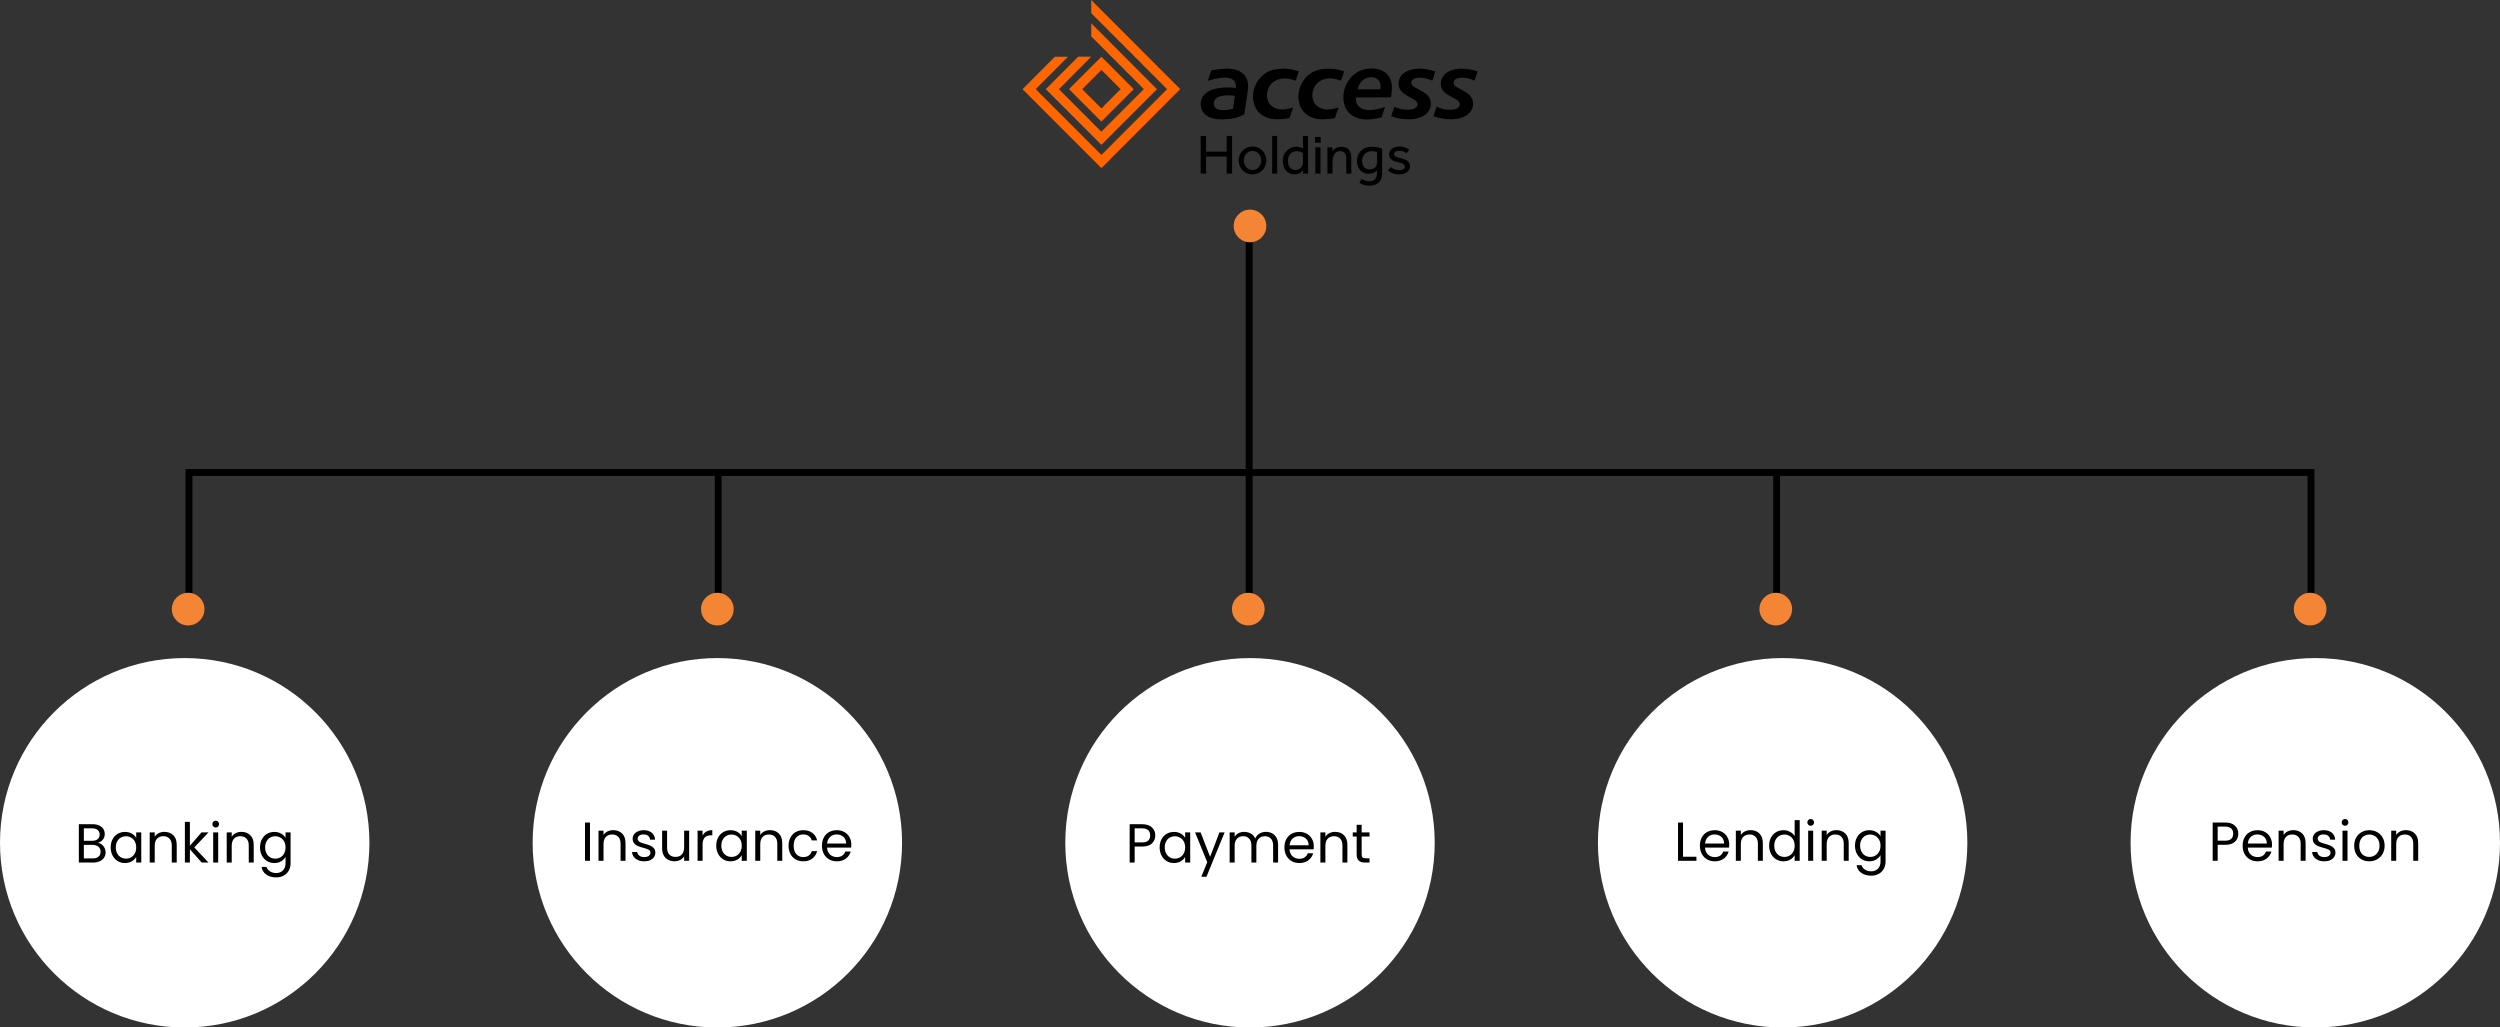
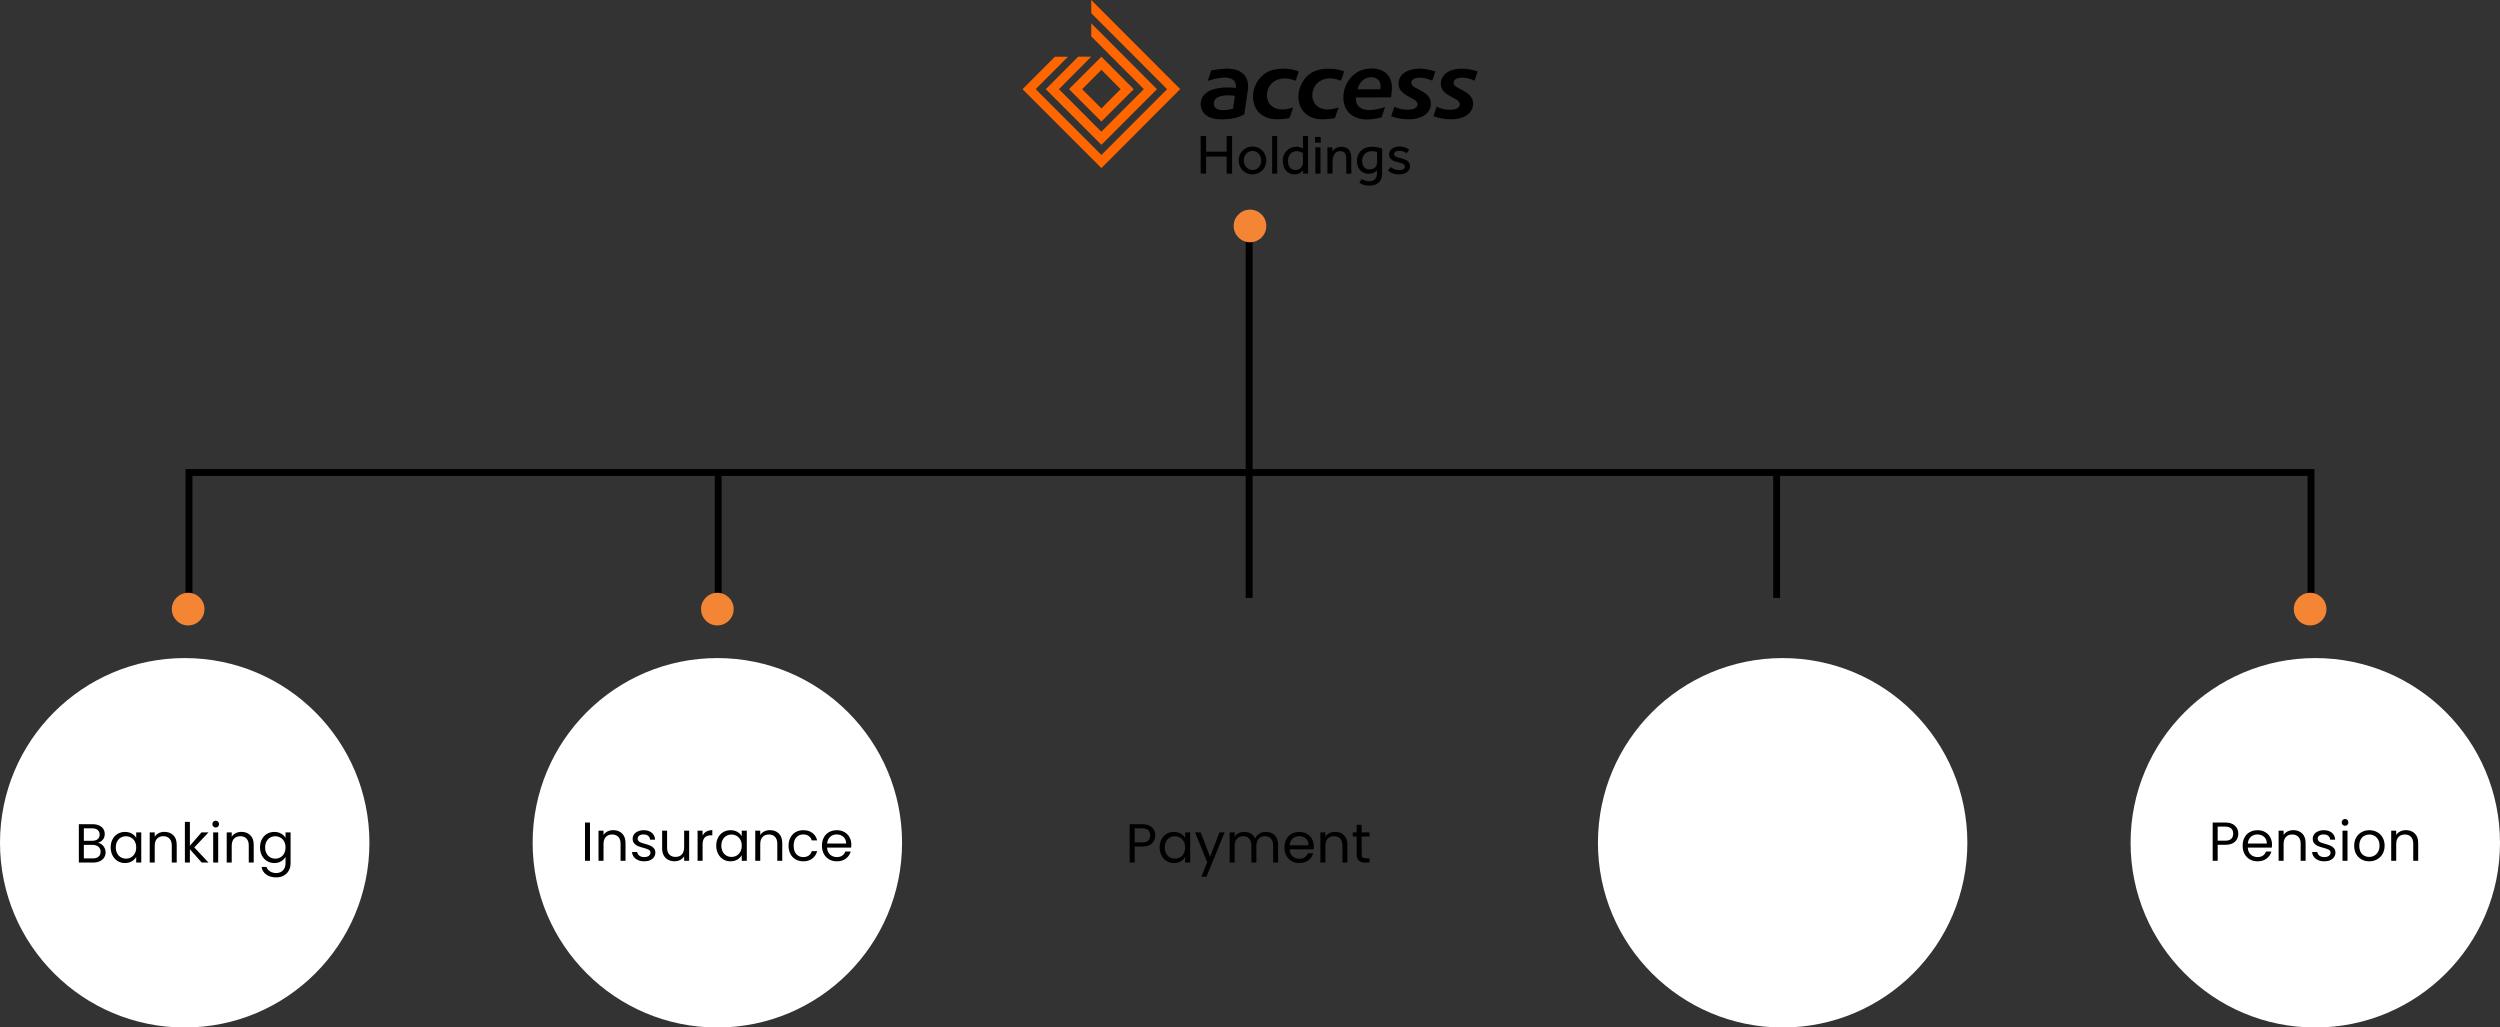
<svg xmlns="http://www.w3.org/2000/svg" width="1455" height="598" viewBox="0 0 1455 598" fill="none">
  <rect x="0" y="0" width="1455" height="598" fill="#333333" stroke="none" />
  <g clip-path="url(#clip0_1559_2)">
    <path d="M635.09 0H635.163C635.311 0.184 635.465 0.361 635.629 0.531C652.718 17.632 669.777 34.764 686.875 51.856C671.606 67.207 656.287 82.508 641.002 97.841C625.7 82.537 610.441 67.191 595.125 51.903C601.279 45.665 607.505 39.492 613.684 33.278C613.914 32.962 614.324 33.01 614.666 32.998C616.974 33.012 619.281 33.003 621.589 33.007C615.676 38.929 609.766 44.856 603.851 50.778C603.531 51.159 603.001 51.459 602.858 51.93C604.406 53.592 606.067 55.154 607.655 56.783C618.778 67.915 629.877 79.071 641.011 90.189C653.752 77.426 666.469 64.639 679.241 51.907C677.85 50.433 676.383 49.032 674.965 47.587C661.684 34.293 648.425 20.977 635.132 7.697C635.079 5.131 635.166 2.563 635.09 0Z" fill="#FF6600" />
    <path d="M635.118 13.619C638.343 16.72 641.449 19.945 644.629 23.093C654.196 32.705 663.817 42.266 673.35 51.908C662.549 62.674 651.792 73.49 641.018 84.283C630.199 73.519 619.462 62.667 608.647 51.899C614.909 45.578 621.204 39.288 627.495 32.999C630.017 33.005 632.542 33.005 635.067 32.996C628.868 39.36 622.488 45.553 616.289 51.917C624.545 60.126 632.761 68.381 640.973 76.638C649.189 68.48 657.34 60.254 665.527 52.065C665.845 51.858 665.431 51.619 665.306 51.45C655.234 41.379 645.175 31.291 635.116 21.206C635.118 18.676 635.116 16.149 635.118 13.619Z" fill="#FF6600" />
    <path d="M622.175 51.841C628.477 45.589 634.716 39.271 641.007 33.006C647.27 39.316 653.59 45.572 659.827 51.904C653.532 58.162 647.277 64.46 641.007 70.743C635.092 64.839 629.197 58.91 623.286 53.002C622.902 52.627 622.528 52.244 622.175 51.841ZM629.812 51.901C633.562 55.614 637.263 59.379 641.009 63.098C644.737 59.363 648.444 55.607 652.197 51.899C648.5 48.128 644.728 44.433 641.029 40.667C637.259 44.377 633.524 48.13 629.812 51.901Z" fill="#FF6600" />
    <path d="M704.92 41.053C707.816 40.421 710.772 40.031 713.736 39.935C716.712 39.888 719.841 40.345 722.368 42.025C724.148 43.186 725.456 45.026 726.002 47.083C726.59 49.184 726.411 51.403 726.107 53.536C725.458 57.858 724.807 62.18 724.183 66.509C720.373 68.743 715.851 69.393 711.497 69.467C708.033 69.507 704.26 69.075 701.528 66.735C698.126 63.926 697.871 58.199 700.937 55.05C703.169 52.718 706.403 51.714 709.509 51.232C712.752 50.721 716.041 50.894 719.299 51.134C719.485 49.601 719.179 47.9 718.018 46.8C716.43 45.277 714.071 44.992 711.969 45.156C708.898 45.445 705.848 46.063 702.93 47.074C703.598 45.068 704.283 43.07 704.92 41.053ZM712.631 55.595C710.945 55.785 709.174 56.135 707.821 57.228C706.503 58.279 706.11 60.226 706.698 61.768C707.241 63.074 708.65 63.722 709.965 63.959C712.535 64.412 715.153 63.897 717.645 63.249C718.007 60.769 718.342 58.284 718.689 55.801C716.701 55.369 714.643 55.402 712.631 55.595Z" fill="black" />
    <path d="M789.111 42.547C792.211 40.356 796.133 39.677 799.859 39.926C802.601 40.109 805.376 41.138 807.281 43.181C809.171 45.169 810.039 47.938 810.11 50.643C810.166 52.666 809.849 54.674 809.531 56.666C802.739 56.668 795.95 56.661 789.158 56.67C789.047 58.492 789.362 60.479 790.672 61.844C792.372 63.659 795.011 64.109 797.388 64.06C800.364 63.928 803.305 63.26 806.109 62.263C805.434 64.261 804.79 66.271 804.106 68.266C800.402 69.29 796.498 69.841 792.667 69.319C789.335 68.857 786.048 67.226 784.1 64.407C782.123 61.615 781.577 58.03 781.949 54.685C782.476 49.863 785.129 45.312 789.111 42.547ZM793.369 46.556C791.643 47.86 790.509 49.854 790.124 51.971C794.534 51.962 798.944 51.998 803.357 51.953C803.477 50.777 803.612 49.56 803.247 48.413C802.88 47.038 801.849 45.863 800.517 45.364C798.139 44.461 795.353 45.01 793.369 46.556Z" fill="black" />
    <path d="M740.833 40.702C745.778 39.519 751.136 39.716 755.888 41.589C755.295 43.397 754.687 45.199 754.09 47.005C751.248 45.882 748.092 45.23 745.062 45.909C742.64 46.411 740.381 47.82 739.002 49.897C737.429 52.241 736.949 55.295 737.705 58.013C738.413 60.543 740.529 62.548 743.029 63.276C746.178 64.193 749.532 63.507 752.589 62.548C751.909 64.603 751.218 66.655 750.548 68.714C747.634 69.268 744.653 69.541 741.69 69.369C738.172 69.136 734.607 67.74 732.279 65.011C729.84 62.214 728.983 58.327 729.33 54.692C729.886 48.3 734.516 42.261 740.833 40.702Z" fill="black" />
    <path d="M761.176 43.946C764.014 41.331 767.898 40.207 771.68 40.025C775.276 39.832 778.959 40.215 782.311 41.593C781.691 43.395 781.135 45.219 780.484 47.009C777.577 45.826 774.31 45.206 771.214 45.97C768.656 46.563 766.319 48.201 765.036 50.518C763.73 52.873 763.39 55.793 764.235 58.36C765.04 60.789 767.162 62.656 769.607 63.324C772.713 64.166 776.002 63.496 779.006 62.544C778.328 64.605 777.639 66.664 776.957 68.726C772.753 69.429 768.31 69.938 764.177 68.603C760.735 67.509 757.806 64.838 756.578 61.412C754.342 55.367 756.383 48.168 761.176 43.946Z" fill="black" />
    <path d="M819.939 40.981C824.937 39.18 830.439 40.009 835.392 41.546C834.802 43.352 834.189 45.149 833.601 46.955C831.101 45.801 828.352 45.064 825.584 45.218C824.3 45.312 822.902 45.604 821.988 46.585C821.192 47.437 821.183 48.9 822.01 49.733C822.88 50.63 824.047 51.138 825.123 51.736C827.295 52.908 829.607 54.026 831.224 55.956C832.785 57.809 833.075 60.484 832.382 62.752C831.713 64.925 829.998 66.635 828.019 67.668C825.213 69.14 821.972 69.541 818.844 69.422C815.722 69.299 812.622 68.689 809.675 67.652C810.29 65.785 810.896 63.917 811.54 62.059C814.393 63.554 817.705 64.114 820.896 63.771C822.12 63.61 823.435 63.314 824.338 62.409C825.188 61.566 825.266 60.074 824.481 59.164C823.737 58.277 822.668 57.764 821.681 57.206C819.57 56.041 817.309 54.992 815.646 53.195C813.832 51.259 813.566 48.248 814.496 45.841C815.427 43.473 817.611 41.835 819.939 40.981Z" fill="black" />
    <path d="M842.87 41.751C845.487 40.306 848.548 39.878 851.502 39.976C854.34 40.071 857.136 40.669 859.846 41.495C859.806 42.414 859.401 43.25 859.139 44.115C858.797 45.06 858.553 46.044 858.14 46.965C855.812 45.802 853.204 45.163 850.601 45.197C849.221 45.251 847.705 45.486 846.676 46.488C845.798 47.326 845.744 48.872 846.612 49.737C847.477 50.629 848.642 51.137 849.713 51.733C851.885 52.903 854.197 54.021 855.816 55.946C857.33 57.738 857.652 60.31 857.046 62.526C856.489 64.581 854.984 66.27 853.184 67.344C850.738 68.811 847.853 69.367 845.033 69.434C841.376 69.502 837.718 68.859 834.27 67.651C834.885 65.787 835.506 63.925 836.123 62.063C839.057 63.571 842.452 64.151 845.722 63.743C846.864 63.568 848.076 63.264 848.922 62.419C849.756 61.608 849.868 60.172 849.15 59.251C848.405 58.3 847.28 57.776 846.256 57.191C844.111 56.008 841.804 54.944 840.144 53.082C838.59 51.354 838.268 48.805 838.838 46.611C839.393 44.496 840.983 42.784 842.87 41.751Z" fill="black" />
    <path d="M698.797 79.112C699.846 79.107 700.897 79.112 701.948 79.107C701.952 82.164 701.955 85.22 701.948 88.276C705.944 88.303 709.94 88.285 713.937 88.285C713.937 85.227 713.934 82.17 713.939 79.112C714.988 79.107 716.036 79.112 717.085 79.11C717.09 86.423 717.09 93.737 717.085 101.052C716.036 101.052 714.985 101.057 713.937 101.048C713.939 97.739 713.937 94.427 713.937 91.117C709.94 91.117 705.944 91.111 701.948 91.122C701.955 94.431 701.952 97.741 701.948 101.052C700.899 101.055 699.848 101.052 698.797 101.055C698.799 93.739 698.804 86.425 698.797 79.112Z" fill="black" />
    <path d="M740.383 79.107C741.367 79.112 742.351 79.107 743.338 79.112C743.335 86.425 743.338 93.739 743.335 101.052C742.349 101.05 741.363 101.052 740.379 101.05C740.388 93.737 740.379 86.421 740.383 79.107Z" fill="black" />
    <path d="M758.307 79.119C759.297 79.106 760.288 79.099 761.279 79.128C761.279 86.432 761.225 93.739 761.308 101.042C760.342 101.059 759.376 101.053 758.412 101.053C758.381 100.446 758.354 99.838 758.32 99.233C757.607 99.825 756.969 100.533 756.088 100.889C753.693 102.063 750.596 101.499 748.733 99.594C746.98 97.82 746.439 95.187 746.598 92.767C746.689 90.799 747.608 88.92 749.013 87.557C750.84 85.796 753.546 85.077 756.024 85.536C756.826 85.693 757.555 86.083 758.311 86.381C758.314 83.961 758.322 81.539 758.307 79.119ZM751.101 89.428C749.693 90.889 749.388 93.094 749.704 95.03C749.918 96.451 750.683 97.891 752.03 98.519C753.544 99.195 755.476 99.076 756.77 97.985C757.768 97.145 758.291 95.832 758.309 94.541C758.322 92.74 758.307 90.941 758.316 89.139C756.245 87.584 752.971 87.51 751.101 89.428Z" fill="black" />
    <path d="M765.365 79.704C766.463 79.7 767.563 79.709 768.663 79.697C768.69 80.804 768.672 81.915 768.679 83.025C767.57 83.013 766.46 83.047 765.354 83.002C765.374 81.902 765.36 80.802 765.365 79.704Z" fill="black" />
    <path d="M727.402 85.416C729.645 85.022 732.065 85.513 733.871 86.933C735.667 88.311 736.835 90.485 736.978 92.748C737.154 94.825 736.508 96.969 735.173 98.574C733.592 100.561 731.002 101.655 728.478 101.473C726.205 101.39 723.987 100.261 722.616 98.441C721.265 96.73 720.68 94.462 720.97 92.304C721.344 88.941 724.047 85.977 727.402 85.416ZM727.744 87.984C726.306 88.347 725.081 89.4 724.463 90.745C723.555 92.652 723.694 95.053 724.922 96.79C725.738 97.966 727.069 98.813 728.511 98.912C729.976 99.06 731.481 98.5 732.489 97.424C734.638 95.177 734.524 91.171 732.192 89.096C731.02 87.989 729.292 87.606 727.744 87.984Z" fill="black" />
    <path d="M775.471 88.055C776.421 86.708 777.864 85.704 779.516 85.483C781.368 85.252 783.501 85.529 784.841 86.959C786.069 88.265 786.451 90.127 786.464 91.871C786.482 94.931 786.467 97.992 786.471 101.053C785.487 101.053 784.503 101.053 783.519 101.053C783.51 97.99 783.535 94.927 783.508 91.864C783.497 90.56 783.105 89.054 781.867 88.398C780.23 87.571 777.975 87.931 776.833 89.421C775.84 90.674 775.58 92.328 775.545 93.885C775.529 96.273 775.542 98.662 775.538 101.053C774.552 101.051 773.566 101.053 772.582 101.051C772.573 95.953 772.62 90.853 772.555 85.756C773.492 85.756 774.433 85.756 775.372 85.754C775.406 86.52 775.442 87.288 775.471 88.055Z" fill="black" />
    <path d="M796.28 85.608C798.994 85.141 801.805 85.545 804.395 86.441C804.397 90.64 804.395 94.841 804.395 99.043C804.404 101.066 804.507 103.255 803.384 105.041C802.228 106.983 799.934 107.904 797.758 107.998H795.881C794.18 107.907 792.52 107.333 791.132 106.343C791.592 105.626 792.051 104.904 792.509 104.185C793.822 105.03 795.372 105.466 796.933 105.449C798.31 105.502 799.84 105.061 800.622 103.842C801.586 102.489 801.392 100.752 801.412 99.186C798.668 102.123 793.278 101.747 791.051 98.375C789.526 96.006 789.351 92.861 790.389 90.268C791.38 87.823 793.712 86.076 796.28 85.608ZM793.741 90.246C792.65 91.81 792.525 93.882 793.041 95.677C793.406 96.97 794.426 98.086 795.741 98.428C797.145 98.774 798.755 98.65 799.954 97.776C800.906 97.1 801.441 95.93 801.436 94.772C801.454 92.663 801.432 90.555 801.445 88.449C800.137 88.016 798.735 87.902 797.373 88.074C795.935 88.26 794.567 89.042 793.741 90.246Z" fill="black" />
    <path d="M812.391 85.528C815.059 84.912 818.067 85.405 820.205 87.193C819.69 87.876 819.145 88.54 818.628 89.221C816.873 87.814 814.352 87.33 812.257 88.21C811.132 88.667 811.02 90.491 812.145 91.02C814.321 92.118 816.942 92.114 818.979 93.523C820.643 94.639 821.077 97.052 820.14 98.775C819.527 99.873 818.427 100.624 817.255 101.025C815.589 101.618 813.78 101.567 812.056 101.318C810.454 101.036 808.885 100.359 807.775 99.136C808.397 98.52 808.97 97.859 809.56 97.211C811.237 98.809 813.74 99.371 815.96 98.773C816.419 98.629 816.911 98.482 817.246 98.11C817.944 97.348 817.698 95.972 816.77 95.506C814.585 94.309 811.796 94.507 809.835 92.846C808.357 91.674 808.017 89.391 808.985 87.796C809.732 86.595 811.049 85.864 812.391 85.528Z" fill="black" />
    <path d="M765.561 85.755C766.543 85.755 767.529 85.751 768.515 85.758C768.515 90.855 768.509 95.953 768.517 101.05C767.529 101.05 766.543 101.055 765.557 101.052C765.563 95.953 765.559 90.855 765.561 85.755Z" fill="black" />
  </g>
  <line x1="727" y1="138" x2="727" y2="277" stroke="black" stroke-width="4" />
  <circle cx="727.5" cy="131.5" r="9.5" fill="#F48534" />
  <circle cx="107.5" cy="490.5" r="107.5" fill="white" />
  <path d="M57.054 490.512C57.864 490.64 58.6 490.971 59.262 491.504C59.944 492.037 60.478 492.699 60.862 493.488C61.267 494.277 61.47 495.12 61.47 496.016C61.47 497.147 61.182 498.171 60.606 499.088C60.03 499.984 59.187 500.699 58.078 501.232C56.99 501.744 55.699 502 54.206 502H45.886V479.696H53.886C55.401 479.696 56.691 479.952 57.758 480.464C58.825 480.955 59.624 481.627 60.158 482.48C60.691 483.333 60.958 484.293 60.958 485.36C60.958 486.683 60.595 487.781 59.87 488.656C59.166 489.509 58.227 490.128 57.054 490.512ZM48.798 489.328H53.694C55.059 489.328 56.115 489.008 56.862 488.368C57.608 487.728 57.982 486.843 57.982 485.712C57.982 484.581 57.608 483.696 56.862 483.056C56.115 482.416 55.038 482.096 53.63 482.096H48.798V489.328ZM53.95 499.6C55.401 499.6 56.531 499.259 57.342 498.576C58.153 497.893 58.558 496.944 58.558 495.728C58.558 494.491 58.131 493.52 57.278 492.816C56.425 492.091 55.283 491.728 53.854 491.728H48.798V499.6H53.95ZM64.423 493.168C64.423 491.376 64.785 489.808 65.511 488.464C66.236 487.099 67.228 486.043 68.487 485.296C69.767 484.549 71.186 484.176 72.743 484.176C74.279 484.176 75.612 484.507 76.743 485.168C77.874 485.829 78.716 486.661 79.271 487.664V484.464H82.215V502H79.271V498.736C78.695 499.76 77.831 500.613 76.679 501.296C75.548 501.957 74.225 502.288 72.711 502.288C71.153 502.288 69.746 501.904 68.487 501.136C67.228 500.368 66.236 499.291 65.511 497.904C64.785 496.517 64.423 494.939 64.423 493.168ZM79.271 493.2C79.271 491.877 79.004 490.725 78.471 489.744C77.938 488.763 77.212 488.016 76.295 487.504C75.399 486.971 74.407 486.704 73.319 486.704C72.231 486.704 71.239 486.96 70.343 487.472C69.447 487.984 68.732 488.731 68.199 489.712C67.665 490.693 67.399 491.845 67.399 493.168C67.399 494.512 67.665 495.685 68.199 496.688C68.732 497.669 69.447 498.427 70.343 498.96C71.239 499.472 72.231 499.728 73.319 499.728C74.407 499.728 75.399 499.472 76.295 498.96C77.212 498.427 77.938 497.669 78.471 496.688C79.004 495.685 79.271 494.523 79.271 493.2ZM95.68 484.144C97.813 484.144 99.541 484.795 100.864 486.096C102.187 487.376 102.848 489.232 102.848 491.664V502H99.968V492.08C99.968 490.331 99.531 488.997 98.656 488.08C97.781 487.141 96.587 486.672 95.072 486.672C93.536 486.672 92.309 487.152 91.392 488.112C90.496 489.072 90.048 490.469 90.048 492.304V502H87.136V484.464H90.048V486.96C90.624 486.064 91.403 485.371 92.384 484.88C93.386 484.389 94.485 484.144 95.68 484.144ZM117.397 502L110.517 494.256V502H107.605V478.32H110.517V492.24L117.269 484.464H121.333L113.077 493.2L121.365 502H117.397ZM125.577 481.616C125.023 481.616 124.553 481.424 124.169 481.04C123.785 480.656 123.593 480.187 123.593 479.632C123.593 479.077 123.785 478.608 124.169 478.224C124.553 477.84 125.023 477.648 125.577 477.648C126.111 477.648 126.559 477.84 126.921 478.224C127.305 478.608 127.497 479.077 127.497 479.632C127.497 480.187 127.305 480.656 126.921 481.04C126.559 481.424 126.111 481.616 125.577 481.616ZM126.985 484.464V502H124.073V484.464H126.985ZM140.492 484.144C142.626 484.144 144.354 484.795 145.676 486.096C146.999 487.376 147.66 489.232 147.66 491.664V502H144.78V492.08C144.78 490.331 144.343 488.997 143.468 488.08C142.594 487.141 141.399 486.672 139.884 486.672C138.348 486.672 137.122 487.152 136.204 488.112C135.308 489.072 134.86 490.469 134.86 492.304V502H131.948V484.464H134.86V486.96C135.436 486.064 136.215 485.371 137.196 484.88C138.199 484.389 139.298 484.144 140.492 484.144ZM159.649 484.176C161.164 484.176 162.486 484.507 163.617 485.168C164.769 485.829 165.622 486.661 166.177 487.664V484.464H169.121V502.384C169.121 503.984 168.78 505.403 168.097 506.64C167.414 507.899 166.433 508.88 165.153 509.584C163.894 510.288 162.422 510.64 160.737 510.64C158.433 510.64 156.513 510.096 154.977 509.008C153.441 507.92 152.534 506.437 152.257 504.56H155.137C155.457 505.627 156.118 506.48 157.121 507.12C158.124 507.781 159.329 508.112 160.737 508.112C162.337 508.112 163.638 507.611 164.641 506.608C165.665 505.605 166.177 504.197 166.177 502.384V498.704C165.601 499.728 164.748 500.581 163.617 501.264C162.486 501.947 161.164 502.288 159.649 502.288C158.092 502.288 156.673 501.904 155.393 501.136C154.134 500.368 153.142 499.291 152.417 497.904C151.692 496.517 151.329 494.939 151.329 493.168C151.329 491.376 151.692 489.808 152.417 488.464C153.142 487.099 154.134 486.043 155.393 485.296C156.673 484.549 158.092 484.176 159.649 484.176ZM166.177 493.2C166.177 491.877 165.91 490.725 165.377 489.744C164.844 488.763 164.118 488.016 163.201 487.504C162.305 486.971 161.313 486.704 160.225 486.704C159.137 486.704 158.145 486.96 157.249 487.472C156.353 487.984 155.638 488.731 155.105 489.712C154.572 490.693 154.305 491.845 154.305 493.168C154.305 494.512 154.572 495.685 155.105 496.688C155.638 497.669 156.353 498.427 157.249 498.96C158.145 499.472 159.137 499.728 160.225 499.728C161.313 499.728 162.305 499.472 163.201 498.96C164.118 498.427 164.844 497.669 165.377 496.688C165.91 495.685 166.177 494.523 166.177 493.2Z" fill="black" />
  <circle cx="417.5" cy="490.5" r="107.5" fill="white" />
  <path d="M343.376 478.696V501H340.464V478.696H343.376ZM356.883 483.144C359.016 483.144 360.744 483.795 362.067 485.096C363.39 486.376 364.051 488.232 364.051 490.664V501H361.171V491.08C361.171 489.331 360.734 487.997 359.859 487.08C358.984 486.141 357.79 485.672 356.275 485.672C354.739 485.672 353.512 486.152 352.595 487.112C351.699 488.072 351.251 489.469 351.251 491.304V501H348.339V483.464H351.251V485.96C351.827 485.064 352.606 484.371 353.587 483.88C354.59 483.389 355.688 483.144 356.883 483.144ZM375.016 501.288C373.672 501.288 372.466 501.064 371.4 500.616C370.333 500.147 369.49 499.507 368.872 498.696C368.253 497.864 367.912 496.915 367.848 495.848H370.856C370.941 496.723 371.346 497.437 372.072 497.992C372.818 498.547 373.789 498.824 374.984 498.824C376.093 498.824 376.968 498.579 377.608 498.088C378.248 497.597 378.568 496.979 378.568 496.232C378.568 495.464 378.226 494.899 377.544 494.536C376.861 494.152 375.805 493.779 374.376 493.416C373.074 493.075 372.008 492.733 371.176 492.392C370.365 492.029 369.661 491.507 369.064 490.824C368.488 490.12 368.2 489.203 368.2 488.072C368.2 487.176 368.466 486.355 369 485.608C369.533 484.861 370.29 484.275 371.272 483.848C372.253 483.4 373.373 483.176 374.632 483.176C376.573 483.176 378.141 483.667 379.336 484.648C380.53 485.629 381.17 486.973 381.256 488.68H378.344C378.28 487.763 377.906 487.027 377.224 486.472C376.562 485.917 375.666 485.64 374.536 485.64C373.49 485.64 372.658 485.864 372.04 486.312C371.421 486.76 371.112 487.347 371.112 488.072C371.112 488.648 371.293 489.128 371.656 489.512C372.04 489.875 372.509 490.173 373.064 490.408C373.64 490.621 374.429 490.867 375.432 491.144C376.69 491.485 377.714 491.827 378.504 492.168C379.293 492.488 379.965 492.979 380.52 493.64C381.096 494.301 381.394 495.165 381.416 496.232C381.416 497.192 381.149 498.056 380.616 498.824C380.082 499.592 379.325 500.2 378.344 500.648C377.384 501.075 376.274 501.288 375.016 501.288ZM401.079 483.464V501H398.167V498.408C397.612 499.304 396.833 500.008 395.831 500.52C394.849 501.011 393.761 501.256 392.567 501.256C391.201 501.256 389.975 500.979 388.887 500.424C387.799 499.848 386.935 498.995 386.295 497.864C385.676 496.733 385.367 495.357 385.367 493.736V483.464H388.247V493.352C388.247 495.08 388.684 496.413 389.559 497.352C390.433 498.269 391.628 498.728 393.143 498.728C394.7 498.728 395.927 498.248 396.823 497.288C397.719 496.328 398.167 494.931 398.167 493.096V483.464H401.079ZM408.907 486.312C409.419 485.309 410.145 484.531 411.083 483.976C412.043 483.421 413.206 483.144 414.571 483.144V486.152H413.803C410.539 486.152 408.907 487.923 408.907 491.464V501H405.995V483.464H408.907V486.312ZM416.845 492.168C416.845 490.376 417.207 488.808 417.933 487.464C418.658 486.099 419.65 485.043 420.909 484.296C422.189 483.549 423.607 483.176 425.165 483.176C426.701 483.176 428.034 483.507 429.165 484.168C430.295 484.829 431.138 485.661 431.693 486.664V483.464H434.637V501H431.693V497.736C431.117 498.76 430.253 499.613 429.101 500.296C427.97 500.957 426.647 501.288 425.133 501.288C423.575 501.288 422.167 500.904 420.909 500.136C419.65 499.368 418.658 498.291 417.933 496.904C417.207 495.517 416.845 493.939 416.845 492.168ZM431.693 492.2C431.693 490.877 431.426 489.725 430.893 488.744C430.359 487.763 429.634 487.016 428.717 486.504C427.821 485.971 426.829 485.704 425.741 485.704C424.653 485.704 423.661 485.96 422.765 486.472C421.869 486.984 421.154 487.731 420.621 488.712C420.087 489.693 419.821 490.845 419.821 492.168C419.821 493.512 420.087 494.685 420.621 495.688C421.154 496.669 421.869 497.427 422.765 497.96C423.661 498.472 424.653 498.728 425.741 498.728C426.829 498.728 427.821 498.472 428.717 497.96C429.634 497.427 430.359 496.669 430.893 495.688C431.426 494.685 431.693 493.523 431.693 492.2ZM448.102 483.144C450.235 483.144 451.963 483.795 453.286 485.096C454.608 486.376 455.27 488.232 455.27 490.664V501H452.39V491.08C452.39 489.331 451.952 487.997 451.078 487.08C450.203 486.141 449.008 485.672 447.494 485.672C445.958 485.672 444.731 486.152 443.814 487.112C442.918 488.072 442.47 489.469 442.47 491.304V501H439.558V483.464H442.47V485.96C443.046 485.064 443.824 484.371 444.806 483.88C445.808 483.389 446.907 483.144 448.102 483.144ZM458.939 492.2C458.939 490.387 459.301 488.808 460.027 487.464C460.752 486.099 461.755 485.043 463.035 484.296C464.336 483.549 465.819 483.176 467.483 483.176C469.637 483.176 471.408 483.699 472.795 484.744C474.203 485.789 475.131 487.24 475.579 489.096H472.443C472.144 488.029 471.557 487.187 470.683 486.568C469.829 485.949 468.763 485.64 467.483 485.64C465.819 485.64 464.475 486.216 463.451 487.368C462.427 488.499 461.915 490.109 461.915 492.2C461.915 494.312 462.427 495.944 463.451 497.096C464.475 498.248 465.819 498.824 467.483 498.824C468.763 498.824 469.829 498.525 470.683 497.928C471.536 497.331 472.123 496.477 472.443 495.368H475.579C475.109 497.16 474.171 498.6 472.763 499.688C471.355 500.755 469.595 501.288 467.483 501.288C465.819 501.288 464.336 500.915 463.035 500.168C461.755 499.421 460.752 498.365 460.027 497C459.301 495.635 458.939 494.035 458.939 492.2ZM495.464 491.56C495.464 492.115 495.432 492.701 495.368 493.32H481.352C481.459 495.048 482.045 496.403 483.112 497.384C484.2 498.344 485.512 498.824 487.048 498.824C488.307 498.824 489.352 498.536 490.184 497.96C491.037 497.363 491.635 496.573 491.976 495.592H495.112C494.643 497.277 493.704 498.653 492.296 499.72C490.888 500.765 489.139 501.288 487.048 501.288C485.384 501.288 483.891 500.915 482.568 500.168C481.267 499.421 480.243 498.365 479.496 497C478.749 495.613 478.376 494.013 478.376 492.2C478.376 490.387 478.739 488.797 479.464 487.432C480.189 486.067 481.203 485.021 482.504 484.296C483.827 483.549 485.341 483.176 487.048 483.176C488.712 483.176 490.184 483.539 491.464 484.264C492.744 484.989 493.725 485.992 494.408 487.272C495.112 488.531 495.464 489.96 495.464 491.56ZM492.456 490.952C492.456 489.843 492.211 488.893 491.72 488.104C491.229 487.293 490.557 486.685 489.704 486.28C488.872 485.853 487.944 485.64 486.92 485.64C485.448 485.64 484.189 486.109 483.144 487.048C482.12 487.987 481.533 489.288 481.384 490.952H492.456Z" fill="black" />
-   <circle cx="727.5" cy="490.5" r="107.5" fill="white" />
  <path d="M672.376 486.224C672.376 488.08 671.736 489.627 670.456 490.864C669.197 492.08 667.267 492.688 664.664 492.688H660.376V502H657.464V479.696H664.664C667.181 479.696 669.091 480.304 670.392 481.52C671.715 482.736 672.376 484.304 672.376 486.224ZM664.664 490.288C666.285 490.288 667.48 489.936 668.248 489.232C669.016 488.528 669.4 487.525 669.4 486.224C669.4 483.472 667.821 482.096 664.664 482.096H660.376V490.288H664.664ZM674.907 493.168C674.907 491.376 675.27 489.808 675.995 488.464C676.721 487.099 677.713 486.043 678.971 485.296C680.251 484.549 681.67 484.176 683.227 484.176C684.763 484.176 686.097 484.507 687.227 485.168C688.358 485.829 689.201 486.661 689.755 487.664V484.464H692.699V502H689.755V498.736C689.179 499.76 688.315 500.613 687.163 501.296C686.033 501.957 684.71 502.288 683.195 502.288C681.638 502.288 680.23 501.904 678.971 501.136C677.713 500.368 676.721 499.291 675.995 497.904C675.27 496.517 674.907 494.939 674.907 493.168ZM689.755 493.2C689.755 491.877 689.489 490.725 688.955 489.744C688.422 488.763 687.697 488.016 686.779 487.504C685.883 486.971 684.891 486.704 683.803 486.704C682.715 486.704 681.723 486.96 680.827 487.472C679.931 487.984 679.217 488.731 678.683 489.712C678.15 490.693 677.883 491.845 677.883 493.168C677.883 494.512 678.15 495.685 678.683 496.688C679.217 497.669 679.931 498.427 680.827 498.96C681.723 499.472 682.715 499.728 683.803 499.728C684.891 499.728 685.883 499.472 686.779 498.96C687.697 498.427 688.422 497.669 688.955 496.688C689.489 495.685 689.755 494.523 689.755 493.2ZM712.724 484.464L702.164 510.256H699.156L702.612 501.808L695.54 484.464H698.772L704.276 498.672L709.716 484.464H712.724ZM736.74 484.144C738.105 484.144 739.321 484.432 740.388 485.008C741.454 485.563 742.297 486.405 742.916 487.536C743.534 488.667 743.844 490.043 743.844 491.664V502H740.964V492.08C740.964 490.331 740.526 488.997 739.652 488.08C738.798 487.141 737.636 486.672 736.164 486.672C734.649 486.672 733.444 487.163 732.548 488.144C731.652 489.104 731.204 490.501 731.204 492.336V502H728.324V492.08C728.324 490.331 727.886 488.997 727.012 488.08C726.158 487.141 724.996 486.672 723.524 486.672C722.009 486.672 720.804 487.163 719.908 488.144C719.012 489.104 718.564 490.501 718.564 492.336V502H715.652V484.464H718.564V486.992C719.14 486.075 719.908 485.371 720.868 484.88C721.849 484.389 722.926 484.144 724.1 484.144C725.572 484.144 726.873 484.475 728.004 485.136C729.134 485.797 729.977 486.768 730.532 488.048C731.022 486.811 731.833 485.851 732.964 485.168C734.094 484.485 735.353 484.144 736.74 484.144ZM764.62 492.56C764.62 493.115 764.588 493.701 764.524 494.32H750.508C750.615 496.048 751.202 497.403 752.268 498.384C753.356 499.344 754.668 499.824 756.204 499.824C757.463 499.824 758.508 499.536 759.34 498.96C760.194 498.363 760.791 497.573 761.132 496.592H764.268C763.799 498.277 762.86 499.653 761.452 500.72C760.044 501.765 758.295 502.288 756.204 502.288C754.54 502.288 753.047 501.915 751.724 501.168C750.423 500.421 749.399 499.365 748.652 498C747.906 496.613 747.532 495.013 747.532 493.2C747.532 491.387 747.895 489.797 748.62 488.432C749.346 487.067 750.359 486.021 751.66 485.296C752.983 484.549 754.498 484.176 756.204 484.176C757.868 484.176 759.34 484.539 760.62 485.264C761.9 485.989 762.882 486.992 763.564 488.272C764.268 489.531 764.62 490.96 764.62 492.56ZM761.612 491.952C761.612 490.843 761.367 489.893 760.876 489.104C760.386 488.293 759.714 487.685 758.86 487.28C758.028 486.853 757.1 486.64 756.076 486.64C754.604 486.64 753.346 487.109 752.3 488.048C751.276 488.987 750.69 490.288 750.54 491.952H761.612ZM777.008 484.144C779.141 484.144 780.869 484.795 782.192 486.096C783.515 487.376 784.176 489.232 784.176 491.664V502H781.296V492.08C781.296 490.331 780.859 488.997 779.984 488.08C779.109 487.141 777.915 486.672 776.4 486.672C774.864 486.672 773.637 487.152 772.72 488.112C771.824 489.072 771.376 490.469 771.376 492.304V502H768.464V484.464H771.376V486.96C771.952 486.064 772.731 485.371 773.712 484.88C774.715 484.389 775.813 484.144 777.008 484.144ZM792.485 486.864V497.2C792.485 498.053 792.666 498.661 793.029 499.024C793.391 499.365 794.021 499.536 794.917 499.536H797.061V502H794.437C792.815 502 791.599 501.627 790.789 500.88C789.978 500.133 789.573 498.907 789.573 497.2V486.864H787.301V484.464H789.573V480.048H792.485V484.464H797.061V486.864H792.485Z" fill="black" />
  <circle cx="1037.5" cy="490.5" r="107.5" fill="white" />
  <circle cx="1347.5" cy="490.5" r="107.5" fill="white" />
-   <path d="M979.517 498.632H987.325V501H976.605V478.696H979.517V498.632ZM1006.42 491.56C1006.42 492.115 1006.39 492.701 1006.32 493.32H992.305C992.412 495.048 992.998 496.403 994.065 497.384C995.153 498.344 996.465 498.824 998.001 498.824C999.26 498.824 1000.31 498.536 1001.14 497.96C1001.99 497.363 1002.59 496.573 1002.93 495.592H1006.07C1005.6 497.277 1004.66 498.653 1003.25 499.72C1001.84 500.765 1000.09 501.288 998.001 501.288C996.337 501.288 994.844 500.915 993.521 500.168C992.22 499.421 991.196 498.365 990.449 497C989.702 495.613 989.329 494.013 989.329 492.2C989.329 490.387 989.692 488.797 990.417 487.432C991.142 486.067 992.156 485.021 993.457 484.296C994.78 483.549 996.294 483.176 998.001 483.176C999.665 483.176 1001.14 483.539 1002.42 484.264C1003.7 484.989 1004.68 485.992 1005.36 487.272C1006.07 488.531 1006.42 489.96 1006.42 491.56ZM1003.41 490.952C1003.41 489.843 1003.16 488.893 1002.67 488.104C1002.18 487.293 1001.51 486.685 1000.66 486.28C999.825 485.853 998.897 485.64 997.873 485.64C996.401 485.64 995.142 486.109 994.097 487.048C993.073 487.987 992.486 489.288 992.337 490.952H1003.41ZM1018.8 483.144C1020.94 483.144 1022.67 483.795 1023.99 485.096C1025.31 486.376 1025.97 488.232 1025.97 490.664V501H1023.09V491.08C1023.09 489.331 1022.66 487.997 1021.78 487.08C1020.91 486.141 1019.71 485.672 1018.2 485.672C1016.66 485.672 1015.43 486.152 1014.52 487.112C1013.62 488.072 1013.17 489.469 1013.17 491.304V501H1010.26V483.464H1013.17V485.96C1013.75 485.064 1014.53 484.371 1015.51 483.88C1016.51 483.389 1017.61 483.144 1018.8 483.144ZM1029.64 492.168C1029.64 490.376 1030 488.808 1030.73 487.464C1031.45 486.099 1032.45 485.043 1033.71 484.296C1034.99 483.549 1036.41 483.176 1037.99 483.176C1039.36 483.176 1040.63 483.496 1041.8 484.136C1042.97 484.755 1043.87 485.576 1044.49 486.6V477.32H1047.43V501H1044.49V497.704C1043.91 498.749 1043.06 499.613 1041.93 500.296C1040.8 500.957 1039.48 501.288 1037.96 501.288C1036.4 501.288 1034.99 500.904 1033.71 500.136C1032.45 499.368 1031.45 498.291 1030.73 496.904C1030 495.517 1029.64 493.939 1029.64 492.168ZM1044.49 492.2C1044.49 490.877 1044.22 489.725 1043.69 488.744C1043.16 487.763 1042.43 487.016 1041.51 486.504C1040.62 485.971 1039.63 485.704 1038.54 485.704C1037.45 485.704 1036.46 485.96 1035.56 486.472C1034.67 486.984 1033.95 487.731 1033.42 488.712C1032.88 489.693 1032.62 490.845 1032.62 492.168C1032.62 493.512 1032.88 494.685 1033.42 495.688C1033.95 496.669 1034.67 497.427 1035.56 497.96C1036.46 498.472 1037.45 498.728 1038.54 498.728C1039.63 498.728 1040.62 498.472 1041.51 497.96C1042.43 497.427 1043.16 496.669 1043.69 495.688C1044.22 494.685 1044.49 493.523 1044.49 492.2ZM1053.86 480.616C1053.3 480.616 1052.83 480.424 1052.45 480.04C1052.07 479.656 1051.87 479.187 1051.87 478.632C1051.87 478.077 1052.07 477.608 1052.45 477.224C1052.83 476.84 1053.3 476.648 1053.86 476.648C1054.39 476.648 1054.84 476.84 1055.2 477.224C1055.59 477.608 1055.78 478.077 1055.78 478.632C1055.78 479.187 1055.59 479.656 1055.2 480.04C1054.84 480.424 1054.39 480.616 1053.86 480.616ZM1055.27 483.464V501H1052.35V483.464H1055.27ZM1068.77 483.144C1070.91 483.144 1072.63 483.795 1073.96 485.096C1075.28 486.376 1075.94 488.232 1075.94 490.664V501H1073.06V491.08C1073.06 489.331 1072.62 487.997 1071.75 487.08C1070.87 486.141 1069.68 485.672 1068.17 485.672C1066.63 485.672 1065.4 486.152 1064.49 487.112C1063.59 488.072 1063.14 489.469 1063.14 491.304V501H1060.23V483.464H1063.14V485.96C1063.72 485.064 1064.5 484.371 1065.48 483.88C1066.48 483.389 1067.58 483.144 1068.77 483.144ZM1087.93 483.176C1089.45 483.176 1090.77 483.507 1091.9 484.168C1093.05 484.829 1093.9 485.661 1094.46 486.664V483.464H1097.4V501.384C1097.4 502.984 1097.06 504.403 1096.38 505.64C1095.7 506.899 1094.71 507.88 1093.43 508.584C1092.18 509.288 1090.7 509.64 1089.02 509.64C1086.71 509.64 1084.79 509.096 1083.26 508.008C1081.72 506.92 1080.82 505.437 1080.54 503.56H1083.42C1083.74 504.627 1084.4 505.48 1085.4 506.12C1086.41 506.781 1087.61 507.112 1089.02 507.112C1090.62 507.112 1091.92 506.611 1092.92 505.608C1093.95 504.605 1094.46 503.197 1094.46 501.384V497.704C1093.88 498.728 1093.03 499.581 1091.9 500.264C1090.77 500.947 1089.45 501.288 1087.93 501.288C1086.37 501.288 1084.95 500.904 1083.67 500.136C1082.42 499.368 1081.42 498.291 1080.7 496.904C1079.97 495.517 1079.61 493.939 1079.61 492.168C1079.61 490.376 1079.97 488.808 1080.7 487.464C1081.42 486.099 1082.42 485.043 1083.67 484.296C1084.95 483.549 1086.37 483.176 1087.93 483.176ZM1094.46 492.2C1094.46 490.877 1094.19 489.725 1093.66 488.744C1093.13 487.763 1092.4 487.016 1091.48 486.504C1090.59 485.971 1089.59 485.704 1088.51 485.704C1087.42 485.704 1086.43 485.96 1085.53 486.472C1084.63 486.984 1083.92 487.731 1083.39 488.712C1082.85 489.693 1082.59 490.845 1082.59 492.168C1082.59 493.512 1082.85 494.685 1083.39 495.688C1083.92 496.669 1084.63 497.427 1085.53 497.96C1086.43 498.472 1087.42 498.728 1088.51 498.728C1089.59 498.728 1090.59 498.472 1091.48 497.96C1092.4 497.427 1093.13 496.669 1093.66 495.688C1094.19 494.685 1094.46 493.523 1094.46 492.2Z" fill="black" />
  <path d="M1302.69 485.224C1302.69 487.08 1302.05 488.627 1300.77 489.864C1299.51 491.08 1297.58 491.688 1294.98 491.688H1290.69V501H1287.78V478.696H1294.98C1297.49 478.696 1299.4 479.304 1300.7 480.52C1302.03 481.736 1302.69 483.304 1302.69 485.224ZM1294.98 489.288C1296.6 489.288 1297.79 488.936 1298.56 488.232C1299.33 487.528 1299.71 486.525 1299.71 485.224C1299.71 482.472 1298.13 481.096 1294.98 481.096H1290.69V489.288H1294.98ZM1322.31 491.56C1322.31 492.115 1322.28 492.701 1322.21 493.32H1308.2C1308.3 495.048 1308.89 496.403 1309.96 497.384C1311.04 498.344 1312.36 498.824 1313.89 498.824C1315.15 498.824 1316.2 498.536 1317.03 497.96C1317.88 497.363 1318.48 496.573 1318.82 495.592H1321.96C1321.49 497.277 1320.55 498.653 1319.14 499.72C1317.73 500.765 1315.98 501.288 1313.89 501.288C1312.23 501.288 1310.73 500.915 1309.41 500.168C1308.11 499.421 1307.09 498.365 1306.34 497C1305.59 495.613 1305.22 494.013 1305.22 492.2C1305.22 490.387 1305.58 488.797 1306.31 487.432C1307.03 486.067 1308.05 485.021 1309.35 484.296C1310.67 483.549 1312.19 483.176 1313.89 483.176C1315.56 483.176 1317.03 483.539 1318.31 484.264C1319.59 484.989 1320.57 485.992 1321.25 487.272C1321.96 488.531 1322.31 489.96 1322.31 491.56ZM1319.3 490.952C1319.3 489.843 1319.05 488.893 1318.56 488.104C1318.07 487.293 1317.4 486.685 1316.55 486.28C1315.72 485.853 1314.79 485.64 1313.76 485.64C1312.29 485.64 1311.03 486.109 1309.99 487.048C1308.96 487.987 1308.38 489.288 1308.23 490.952H1319.3ZM1334.7 483.144C1336.83 483.144 1338.56 483.795 1339.88 485.096C1341.2 486.376 1341.86 488.232 1341.86 490.664V501H1338.98V491.08C1338.98 489.331 1338.55 487.997 1337.67 487.08C1336.8 486.141 1335.6 485.672 1334.09 485.672C1332.55 485.672 1331.32 486.152 1330.41 487.112C1329.51 488.072 1329.06 489.469 1329.06 491.304V501H1326.15V483.464H1329.06V485.96C1329.64 485.064 1330.42 484.371 1331.4 483.88C1332.4 483.389 1333.5 483.144 1334.7 483.144ZM1352.83 501.288C1351.48 501.288 1350.28 501.064 1349.21 500.616C1348.15 500.147 1347.3 499.507 1346.68 498.696C1346.07 497.864 1345.72 496.915 1345.66 495.848H1348.67C1348.75 496.723 1349.16 497.437 1349.88 497.992C1350.63 498.547 1351.6 498.824 1352.8 498.824C1353.91 498.824 1354.78 498.579 1355.42 498.088C1356.06 497.597 1356.38 496.979 1356.38 496.232C1356.38 495.464 1356.04 494.899 1355.36 494.536C1354.67 494.152 1353.62 493.779 1352.19 493.416C1350.89 493.075 1349.82 492.733 1348.99 492.392C1348.18 492.029 1347.47 491.507 1346.88 490.824C1346.3 490.12 1346.01 489.203 1346.01 488.072C1346.01 487.176 1346.28 486.355 1346.81 485.608C1347.35 484.861 1348.1 484.275 1349.08 483.848C1350.07 483.4 1351.19 483.176 1352.44 483.176C1354.39 483.176 1355.95 483.667 1357.15 484.648C1358.34 485.629 1358.98 486.973 1359.07 488.68H1356.16C1356.09 487.763 1355.72 487.027 1355.04 486.472C1354.37 485.917 1353.48 485.64 1352.35 485.64C1351.3 485.64 1350.47 485.864 1349.85 486.312C1349.23 486.76 1348.92 487.347 1348.92 488.072C1348.92 488.648 1349.11 489.128 1349.47 489.512C1349.85 489.875 1350.32 490.173 1350.88 490.408C1351.45 490.621 1352.24 490.867 1353.24 491.144C1354.5 491.485 1355.53 491.827 1356.32 492.168C1357.11 492.488 1357.78 492.979 1358.33 493.64C1358.91 494.301 1359.21 495.165 1359.23 496.232C1359.23 497.192 1358.96 498.056 1358.43 498.824C1357.89 499.592 1357.14 500.2 1356.16 500.648C1355.2 501.075 1354.09 501.288 1352.83 501.288ZM1364.84 480.616C1364.29 480.616 1363.82 480.424 1363.44 480.04C1363.05 479.656 1362.86 479.187 1362.86 478.632C1362.86 478.077 1363.05 477.608 1363.44 477.224C1363.82 476.84 1364.29 476.648 1364.84 476.648C1365.38 476.648 1365.82 476.84 1366.19 477.224C1366.57 477.608 1366.76 478.077 1366.76 478.632C1366.76 479.187 1366.57 479.656 1366.19 480.04C1365.82 480.424 1365.38 480.616 1364.84 480.616ZM1366.25 483.464V501H1363.34V483.464H1366.25ZM1378.86 501.288C1377.22 501.288 1375.73 500.915 1374.38 500.168C1373.06 499.421 1372.01 498.365 1371.25 497C1370.5 495.613 1370.13 494.013 1370.13 492.2C1370.13 490.408 1370.51 488.829 1371.28 487.464C1372.07 486.077 1373.13 485.021 1374.48 484.296C1375.82 483.549 1377.33 483.176 1378.99 483.176C1380.65 483.176 1382.16 483.549 1383.5 484.296C1384.85 485.021 1385.9 486.067 1386.67 487.432C1387.46 488.797 1387.85 490.387 1387.85 492.2C1387.85 494.013 1387.45 495.613 1386.64 497C1385.85 498.365 1384.77 499.421 1383.41 500.168C1382.04 500.915 1380.53 501.288 1378.86 501.288ZM1378.86 498.728C1379.91 498.728 1380.89 498.483 1381.81 497.992C1382.72 497.501 1383.46 496.765 1384.01 495.784C1384.59 494.803 1384.88 493.608 1384.88 492.2C1384.88 490.792 1384.6 489.597 1384.05 488.616C1383.49 487.635 1382.77 486.909 1381.87 486.44C1380.97 485.949 1380 485.704 1378.96 485.704C1377.89 485.704 1376.91 485.949 1376.01 486.44C1375.14 486.909 1374.44 487.635 1373.9 488.616C1373.37 489.597 1373.1 490.792 1373.1 492.2C1373.1 493.629 1373.36 494.835 1373.87 495.816C1374.4 496.797 1375.11 497.533 1375.98 498.024C1376.86 498.493 1377.82 498.728 1378.86 498.728ZM1400.23 483.144C1402.36 483.144 1404.09 483.795 1405.41 485.096C1406.73 486.376 1407.39 488.232 1407.39 490.664V501H1404.51V491.08C1404.51 489.331 1404.08 487.997 1403.2 487.08C1402.33 486.141 1401.13 485.672 1399.62 485.672C1398.08 485.672 1396.86 486.152 1395.94 487.112C1395.04 488.072 1394.59 489.469 1394.59 491.304V501H1391.68V483.464H1394.59V485.96C1395.17 485.064 1395.95 484.371 1396.93 483.88C1397.93 483.389 1399.03 483.144 1400.23 483.144Z" fill="black" />
  <line x1="108" y1="275" x2="1347" y2="275" stroke="black" stroke-width="4" />
  <line x1="110" y1="277" x2="110" y2="348" stroke="black" stroke-width="4" />
  <circle cx="109.5" cy="354.5" r="9.5" fill="#F48534" />
  <line x1="418" y1="277" x2="418" y2="348" stroke="black" stroke-width="4" />
  <circle cx="417.5" cy="354.5" r="9.5" fill="#F48534" />
  <line x1="727" y1="277" x2="727" y2="348" stroke="black" stroke-width="4" />
-   <circle cx="726.5" cy="354.5" r="9.5" fill="#F48534" />
  <line x1="1034" y1="277" x2="1034" y2="348" stroke="black" stroke-width="4" />
-   <circle cx="1033.5" cy="354.5" r="9.5" fill="#F48534" />
  <line x1="1345" y1="277" x2="1345" y2="348" stroke="black" stroke-width="4" />
  <circle cx="1344.5" cy="354.5" r="9.5" fill="#F48534" />
  <defs>
    <clipPath id="clip0_1559_2">
      <rect width="265" height="108" fill="white" transform="translate(595)" />
    </clipPath>
  </defs>
</svg>